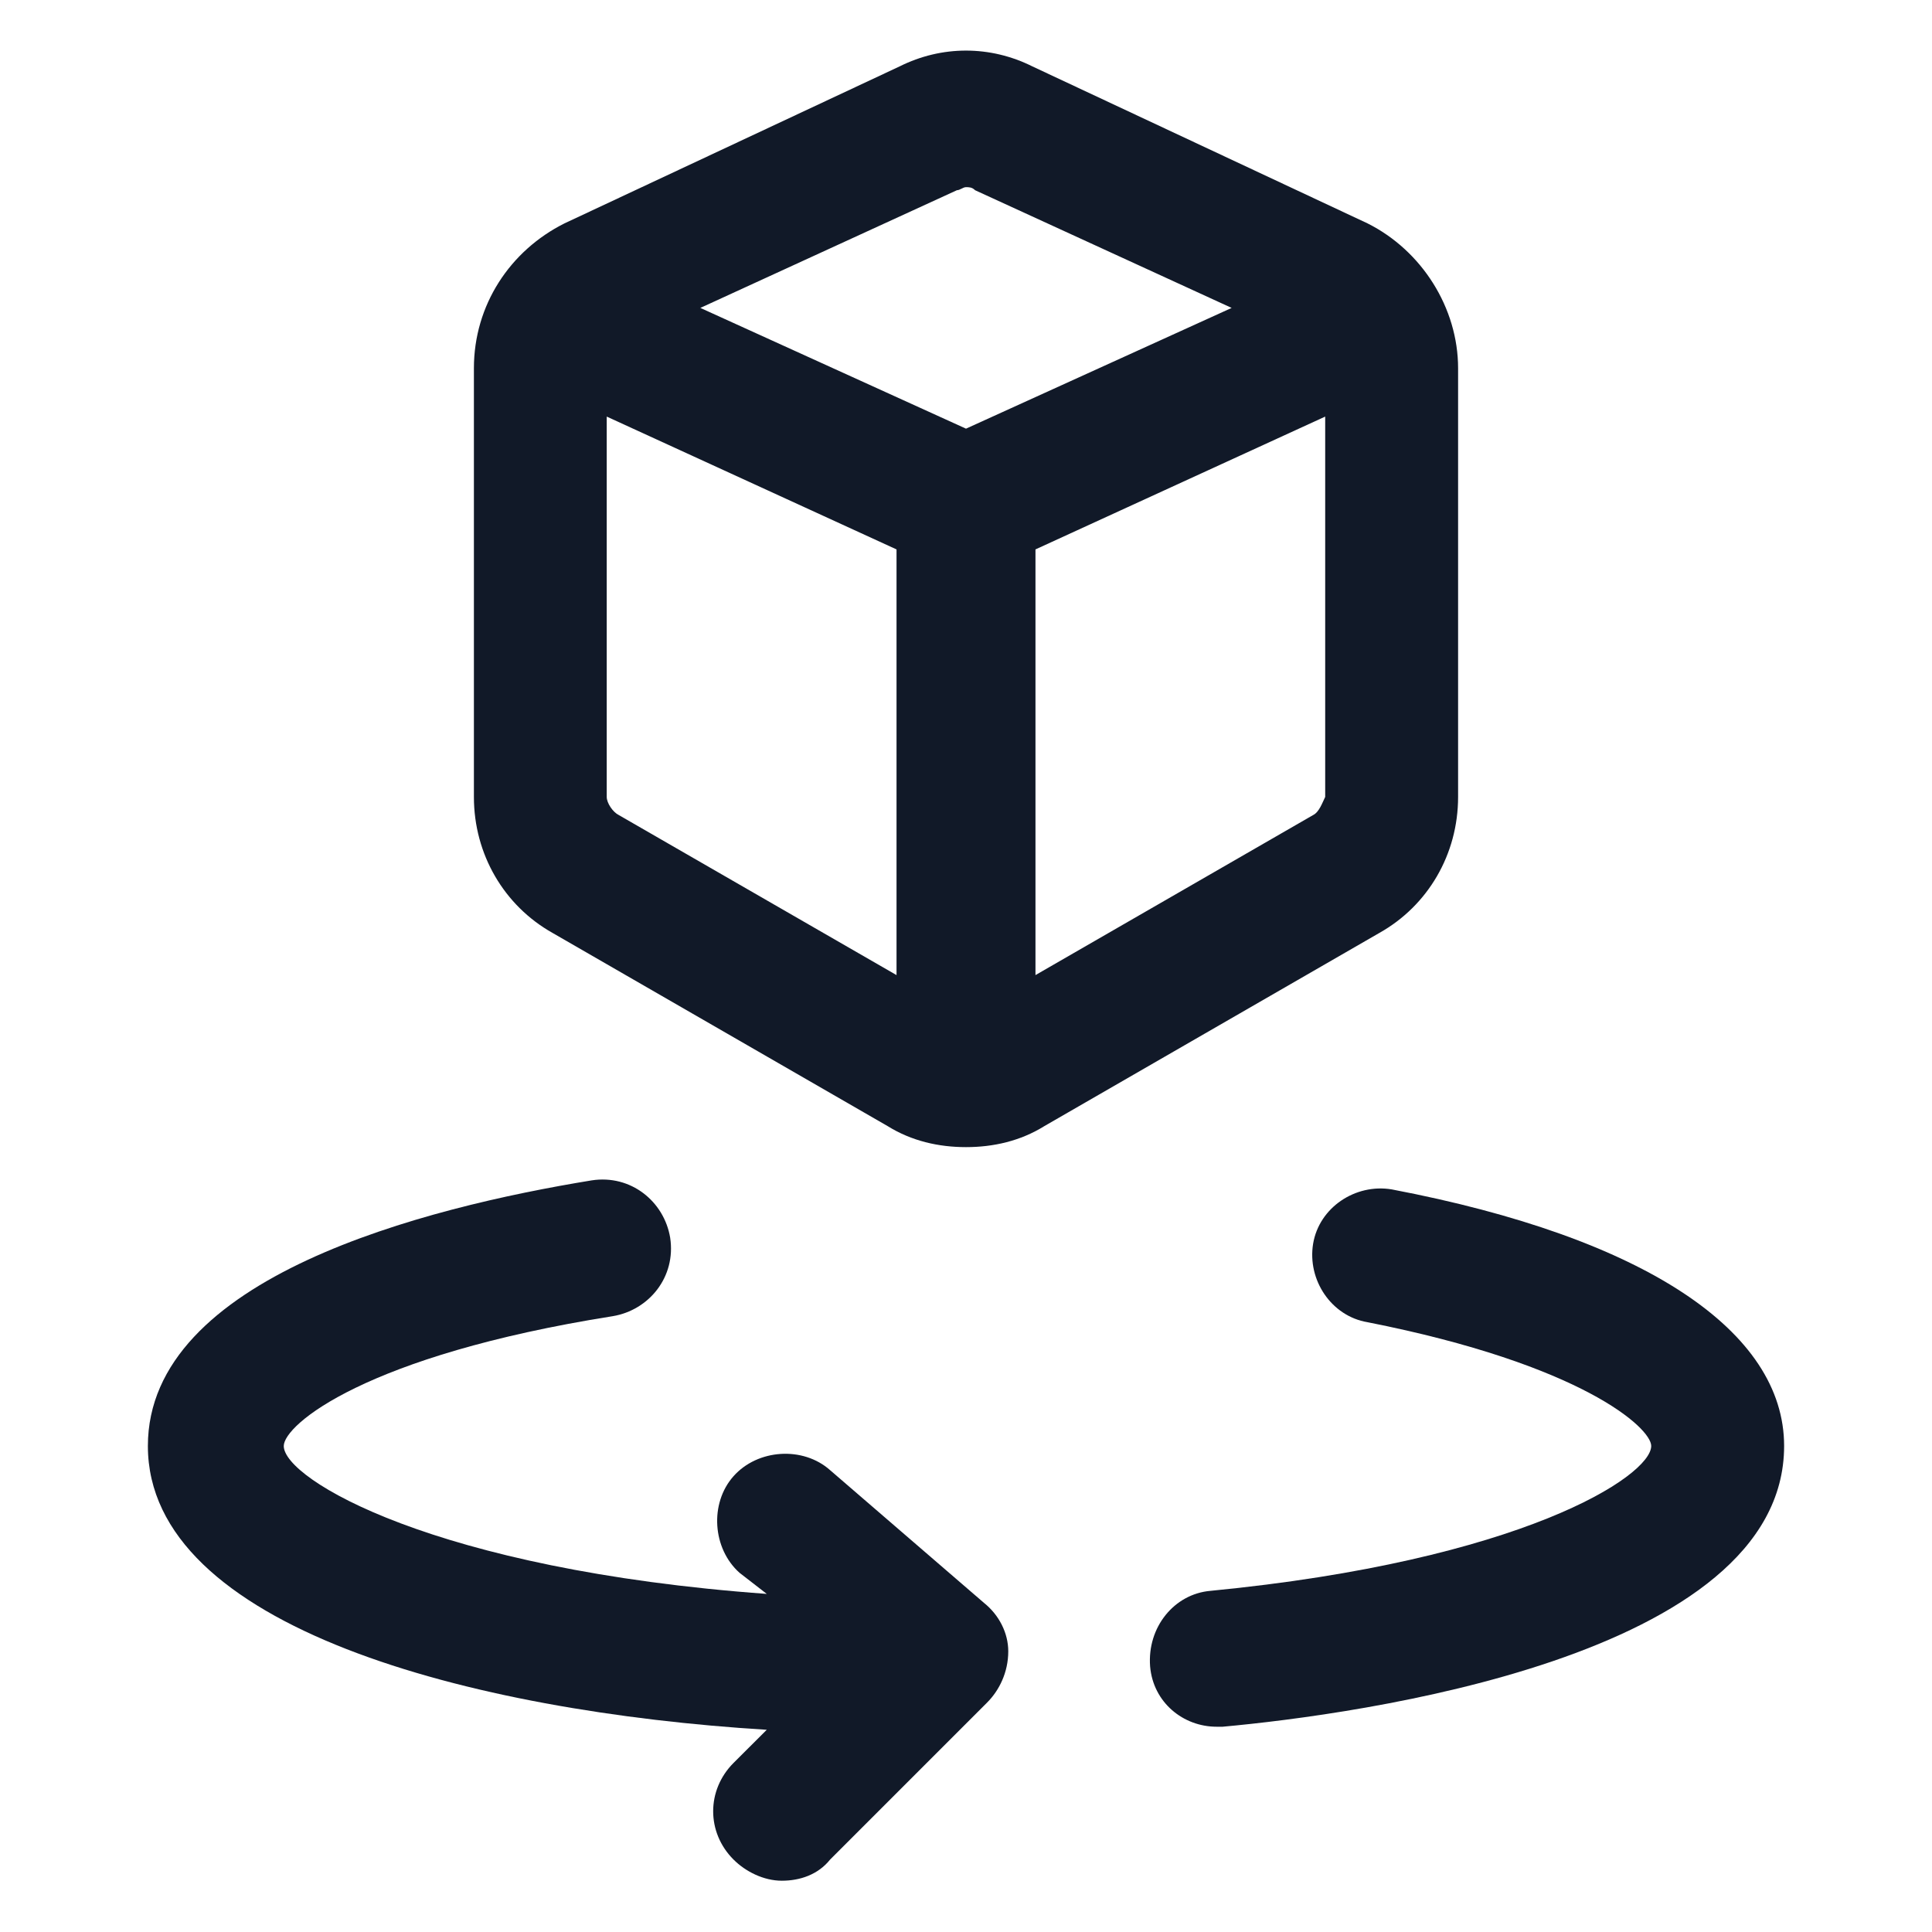
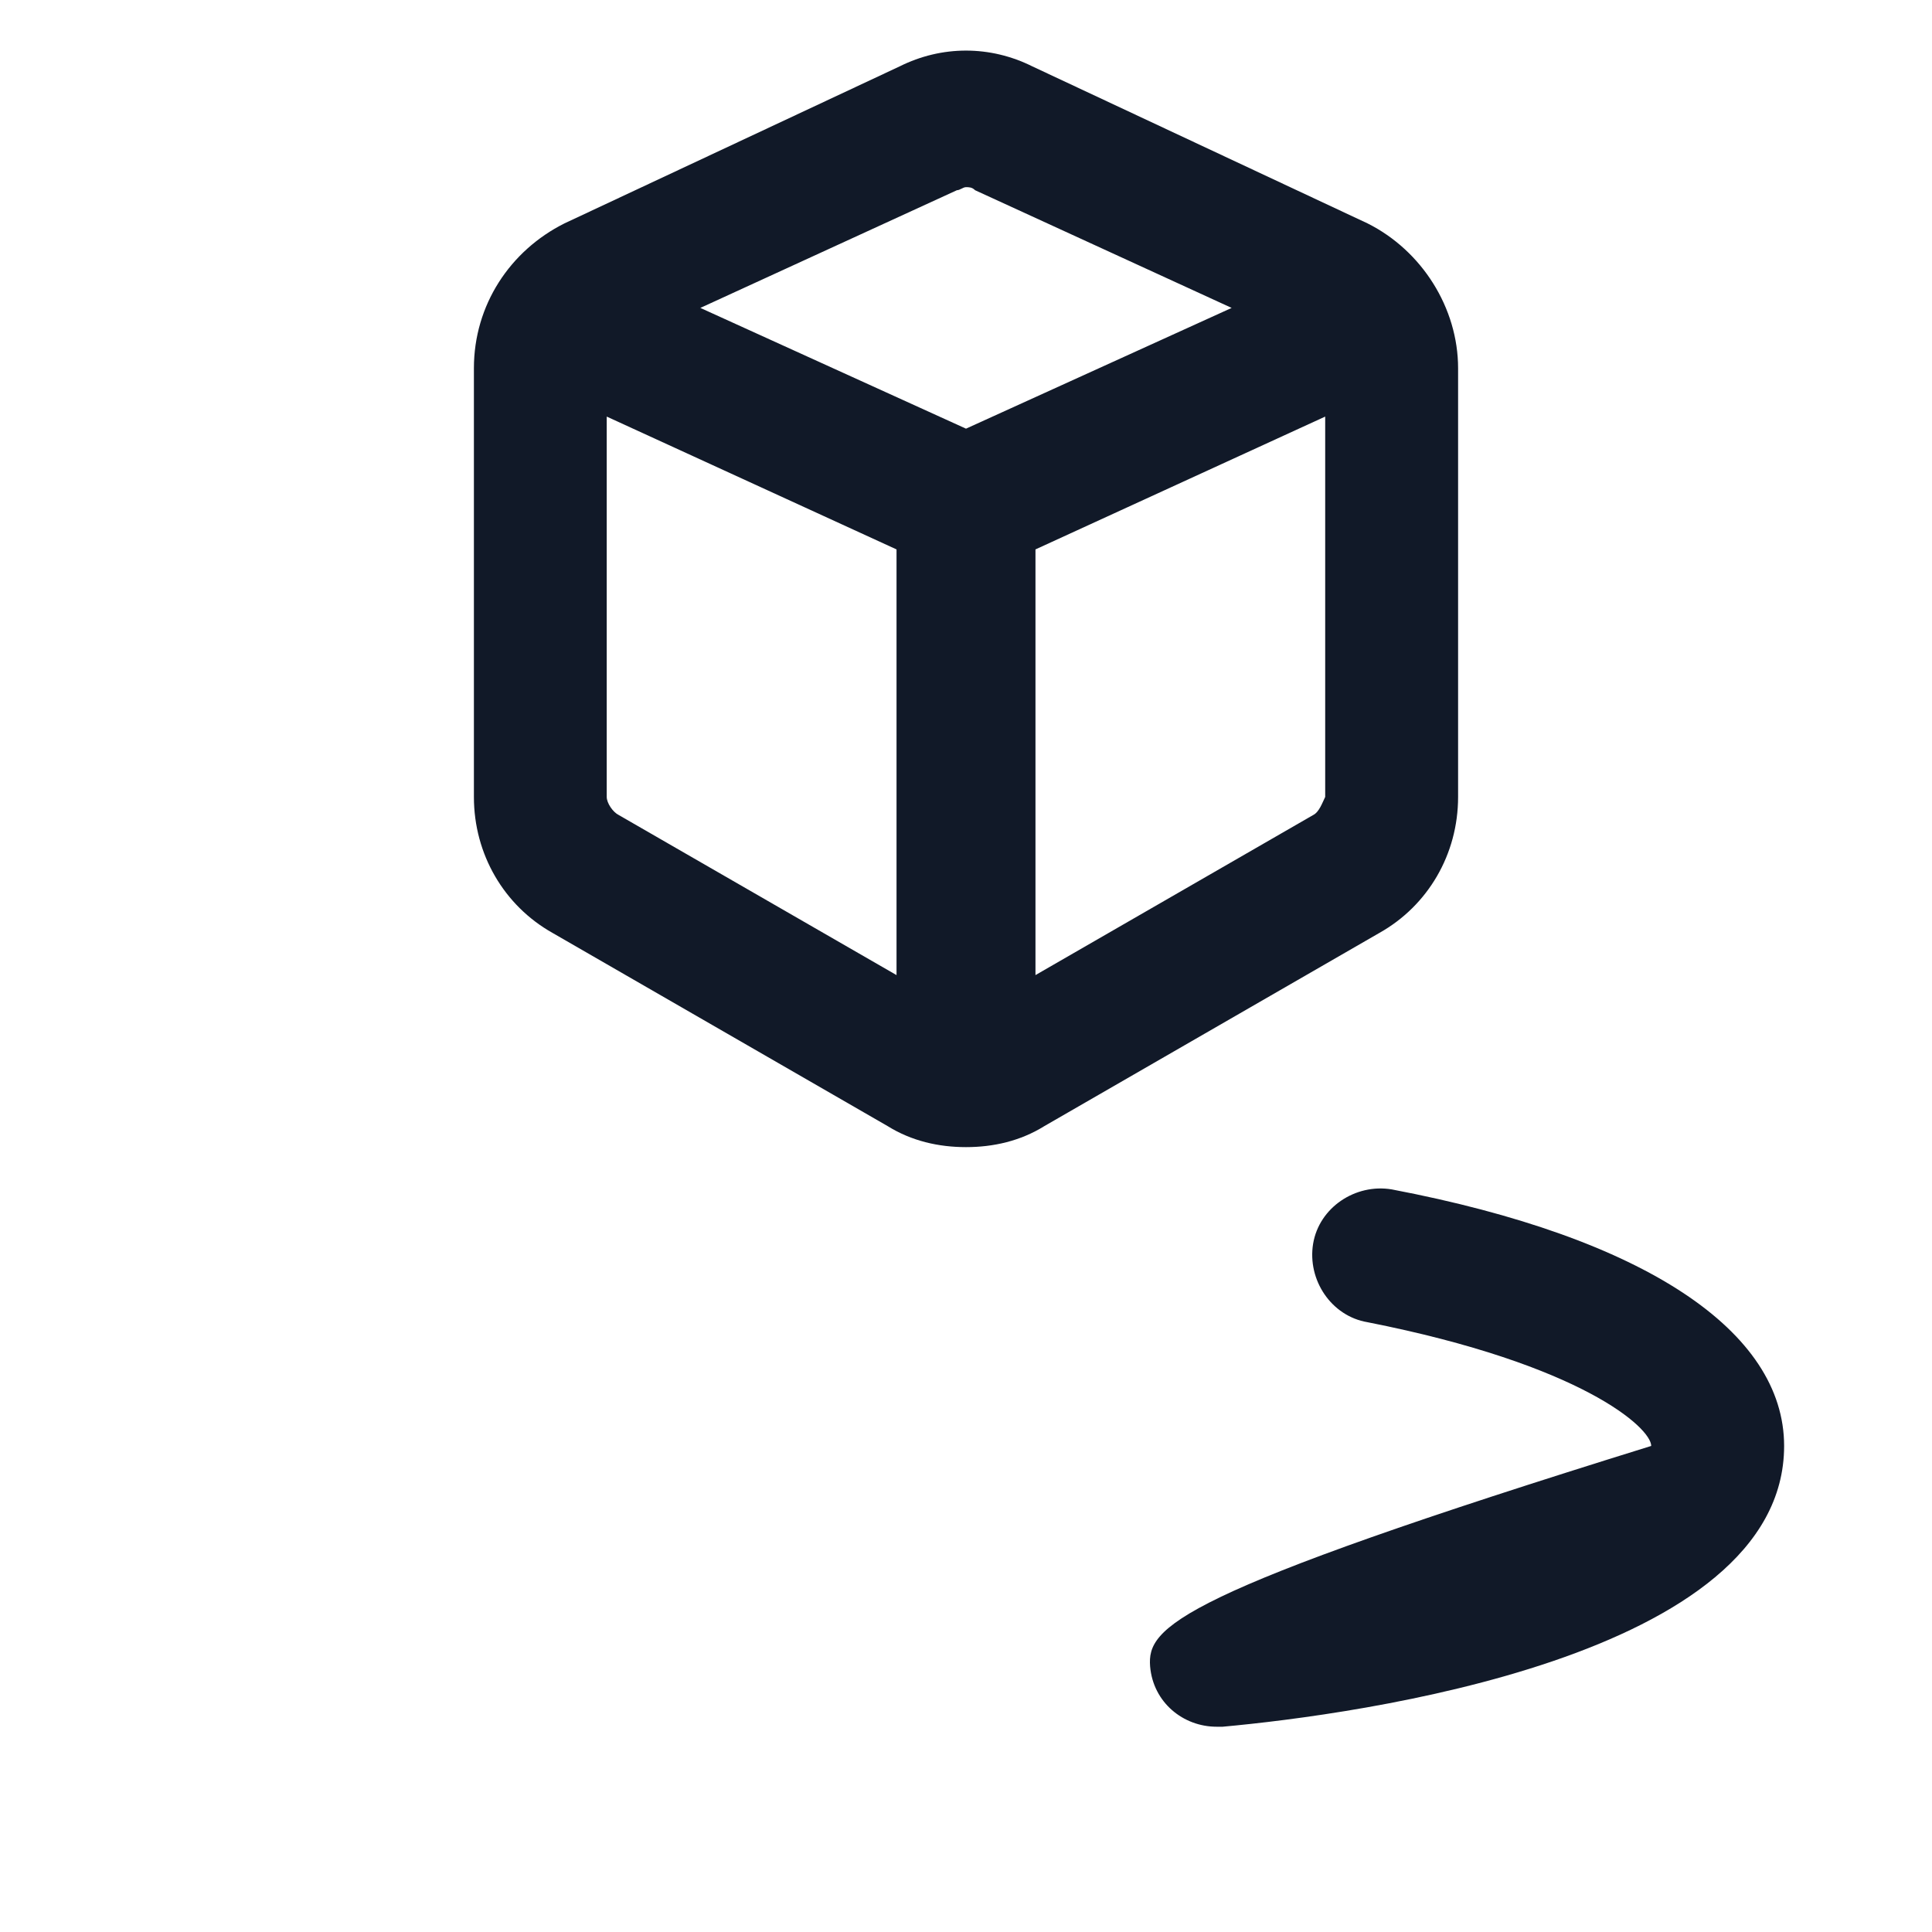
<svg xmlns="http://www.w3.org/2000/svg" width="24" height="24" viewBox="0 0 24 24" fill="none">
  <path d="M18.113 9.9V4.575C18.113 3.825 17.663 3.113 16.988 2.775L12.825 0.825C12.3 0.563 11.7 0.563 11.175 0.825L7.012 2.775C6.337 3.113 5.887 3.788 5.887 4.575V9.9C5.887 10.613 6.262 11.25 6.862 11.588L11.025 13.988C11.325 14.175 11.662 14.25 12 14.25C12.338 14.25 12.675 14.175 12.975 13.988L17.137 11.588C17.738 11.25 18.113 10.613 18.113 9.9ZM11.887 2.363C11.925 2.363 11.963 2.325 12 2.325C12.037 2.325 12.075 2.325 12.113 2.363L15.3 3.825L12 5.325L8.7 3.825L11.887 2.363ZM7.687 10.125C7.612 10.088 7.537 9.975 7.537 9.9V5.175L11.137 6.825V12.113L7.687 10.125ZM16.312 10.125L12.863 12.113V6.825L16.462 5.175V9.9C16.425 9.975 16.387 10.088 16.312 10.125Z" fill="#111928" />
-   <path d="M17.288 14.775C16.837 14.7 16.387 15 16.312 15.45C16.238 15.9 16.538 16.35 16.988 16.425C19.65 16.95 20.512 17.738 20.512 17.962C20.512 18.337 18.9 19.387 15.037 19.762C14.588 19.8 14.25 20.212 14.287 20.7C14.325 21.15 14.7 21.45 15.113 21.45C15.15 21.45 15.15 21.45 15.188 21.45C16.837 21.3 22.163 20.587 22.163 17.962C22.163 16.538 20.438 15.375 17.288 14.775Z" fill="#111928" />
-   <path d="M10.312 18.263C9.975 17.963 9.412 18 9.112 18.338C8.812 18.675 8.85 19.238 9.187 19.538L9.525 19.8C5.4 19.5 3.525 18.375 3.525 17.963C3.525 17.7 4.537 16.838 7.612 16.35C8.062 16.275 8.4 15.863 8.325 15.375C8.25 14.925 7.837 14.588 7.35 14.663C5.287 15 1.837 15.863 1.837 17.963C1.837 20.213 5.85 21.263 9.525 21.488L9.112 21.9C8.775 22.238 8.775 22.763 9.112 23.1C9.262 23.25 9.487 23.363 9.712 23.363C9.937 23.363 10.162 23.288 10.312 23.1L12.262 21.15C12.412 21 12.525 20.775 12.525 20.513C12.525 20.288 12.412 20.063 12.225 19.913L10.312 18.263Z" fill="#111928" />
+   <path d="M17.288 14.775C16.837 14.7 16.387 15 16.312 15.45C16.238 15.9 16.538 16.35 16.988 16.425C19.65 16.95 20.512 17.738 20.512 17.962C14.588 19.8 14.25 20.212 14.287 20.7C14.325 21.15 14.7 21.45 15.113 21.45C15.15 21.45 15.15 21.45 15.188 21.45C16.837 21.3 22.163 20.587 22.163 17.962C22.163 16.538 20.438 15.375 17.288 14.775Z" fill="#111928" />
</svg>